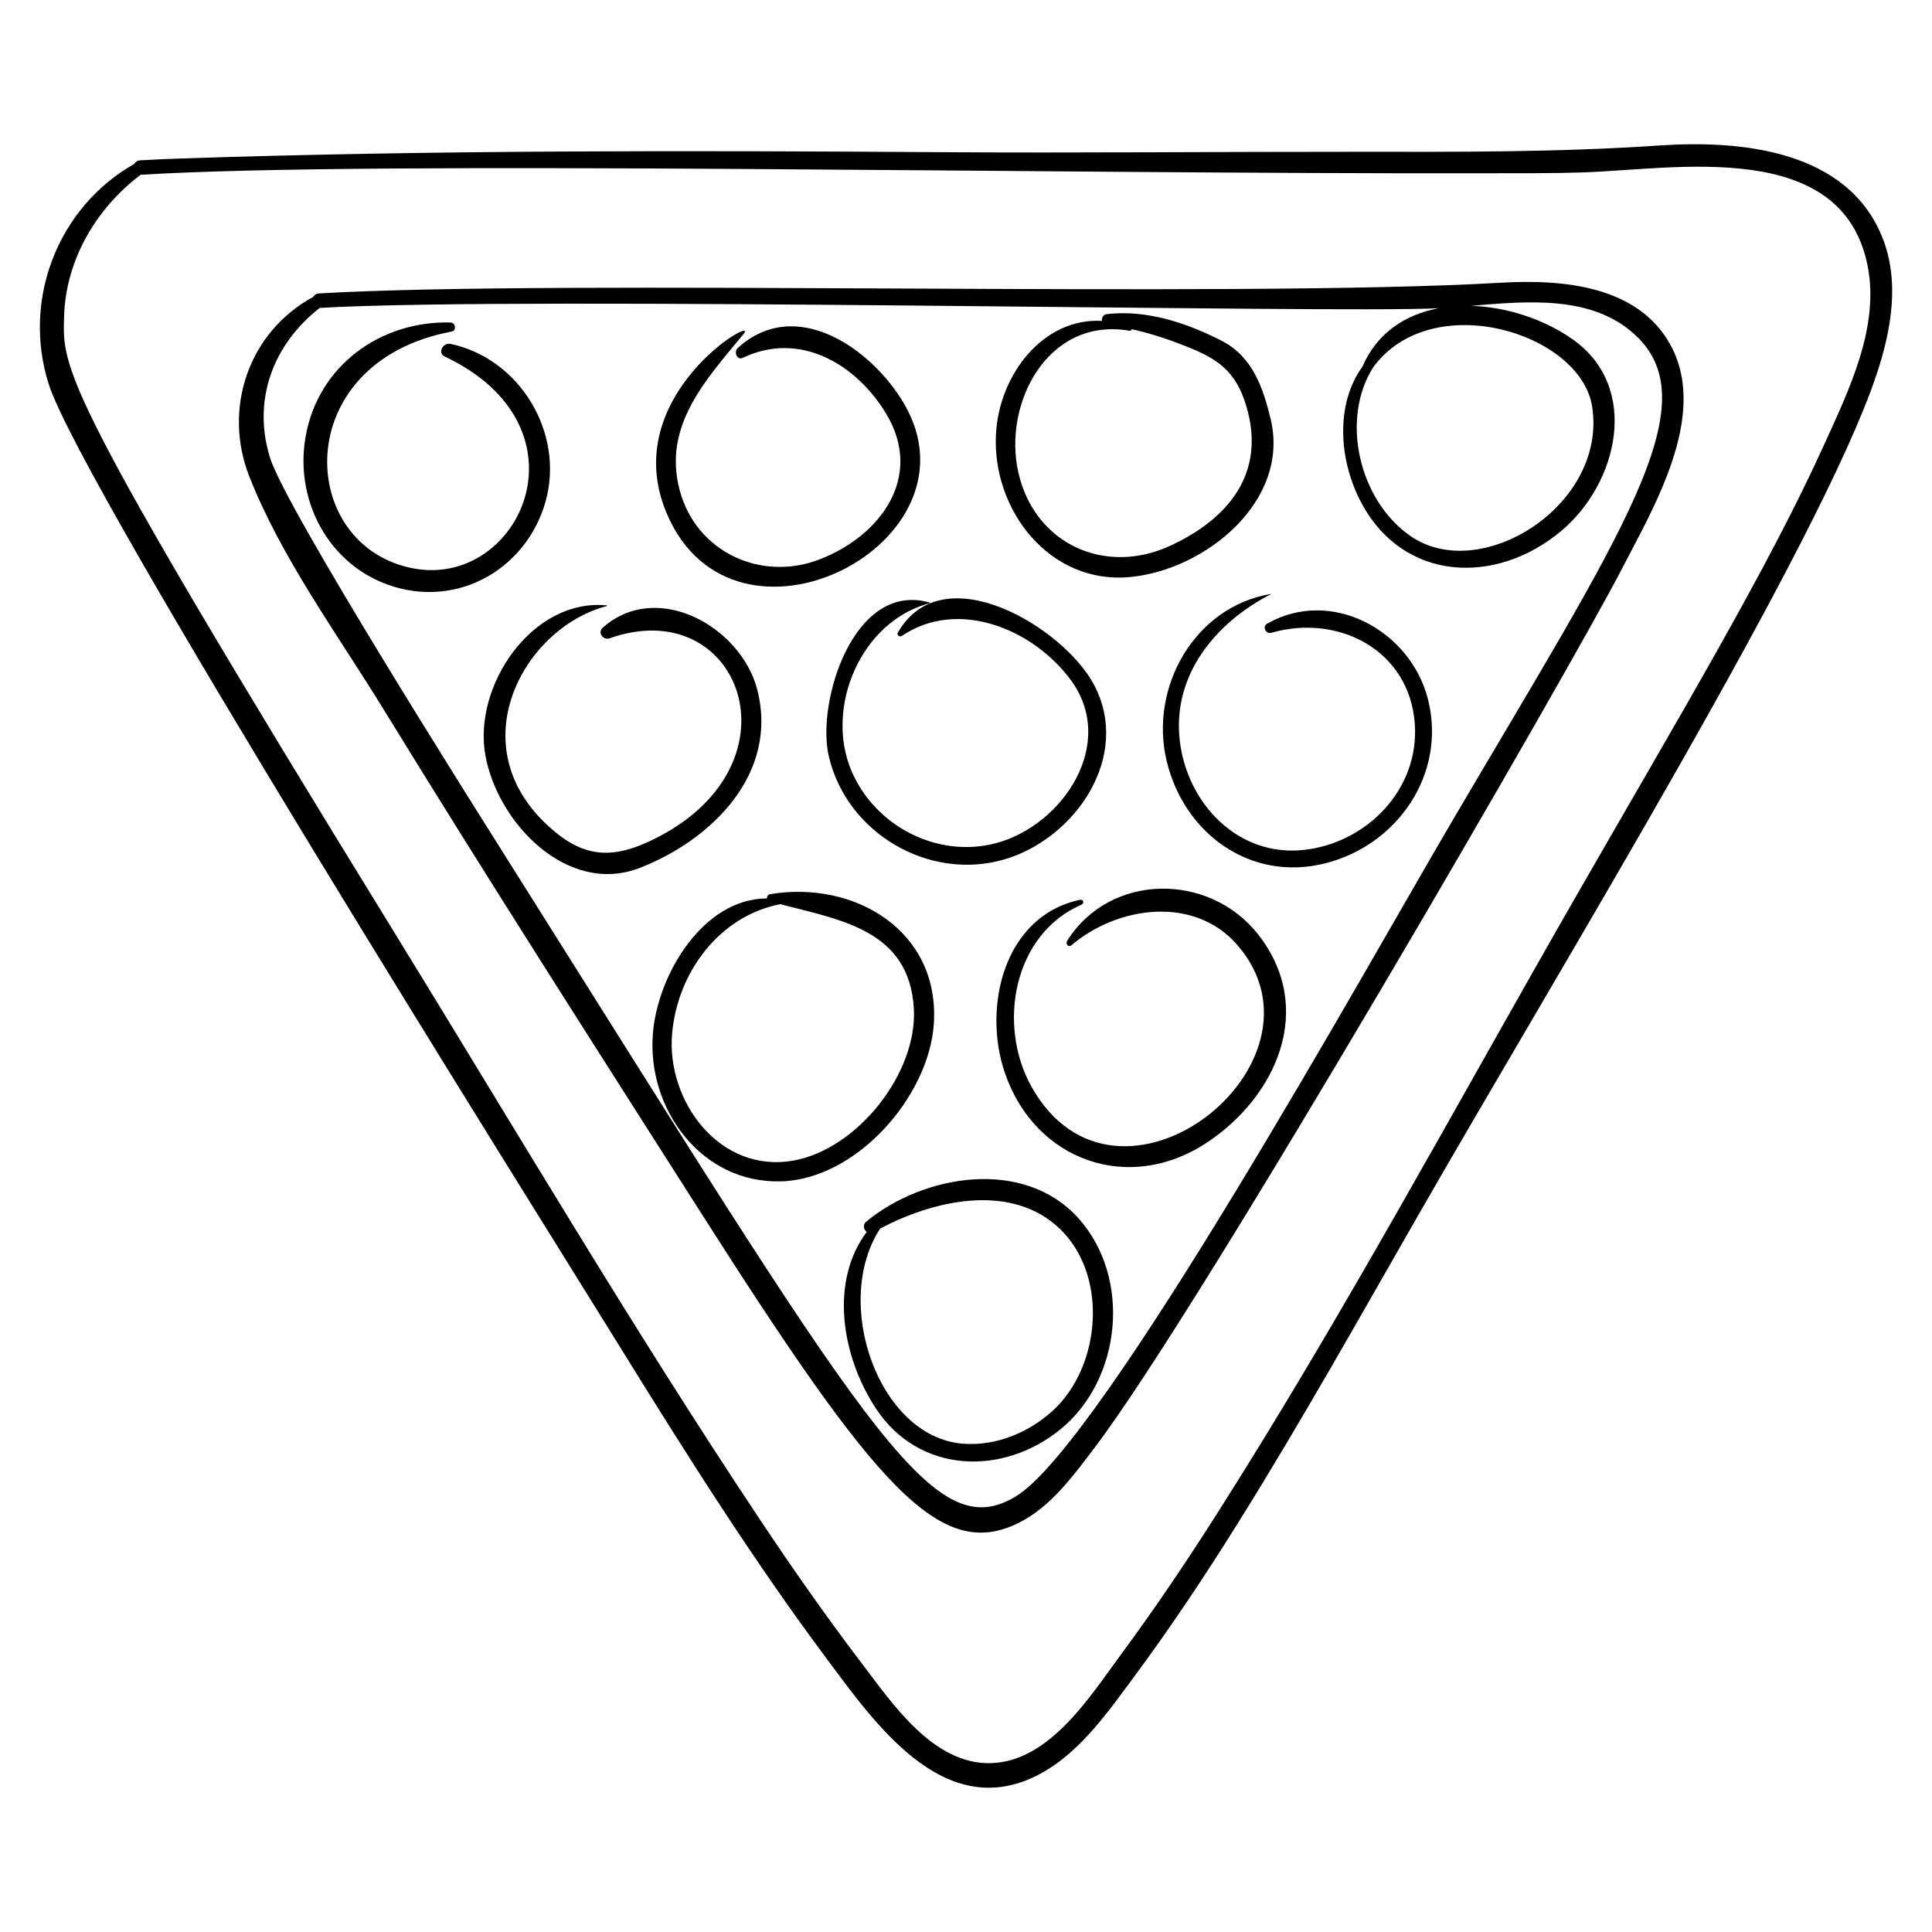
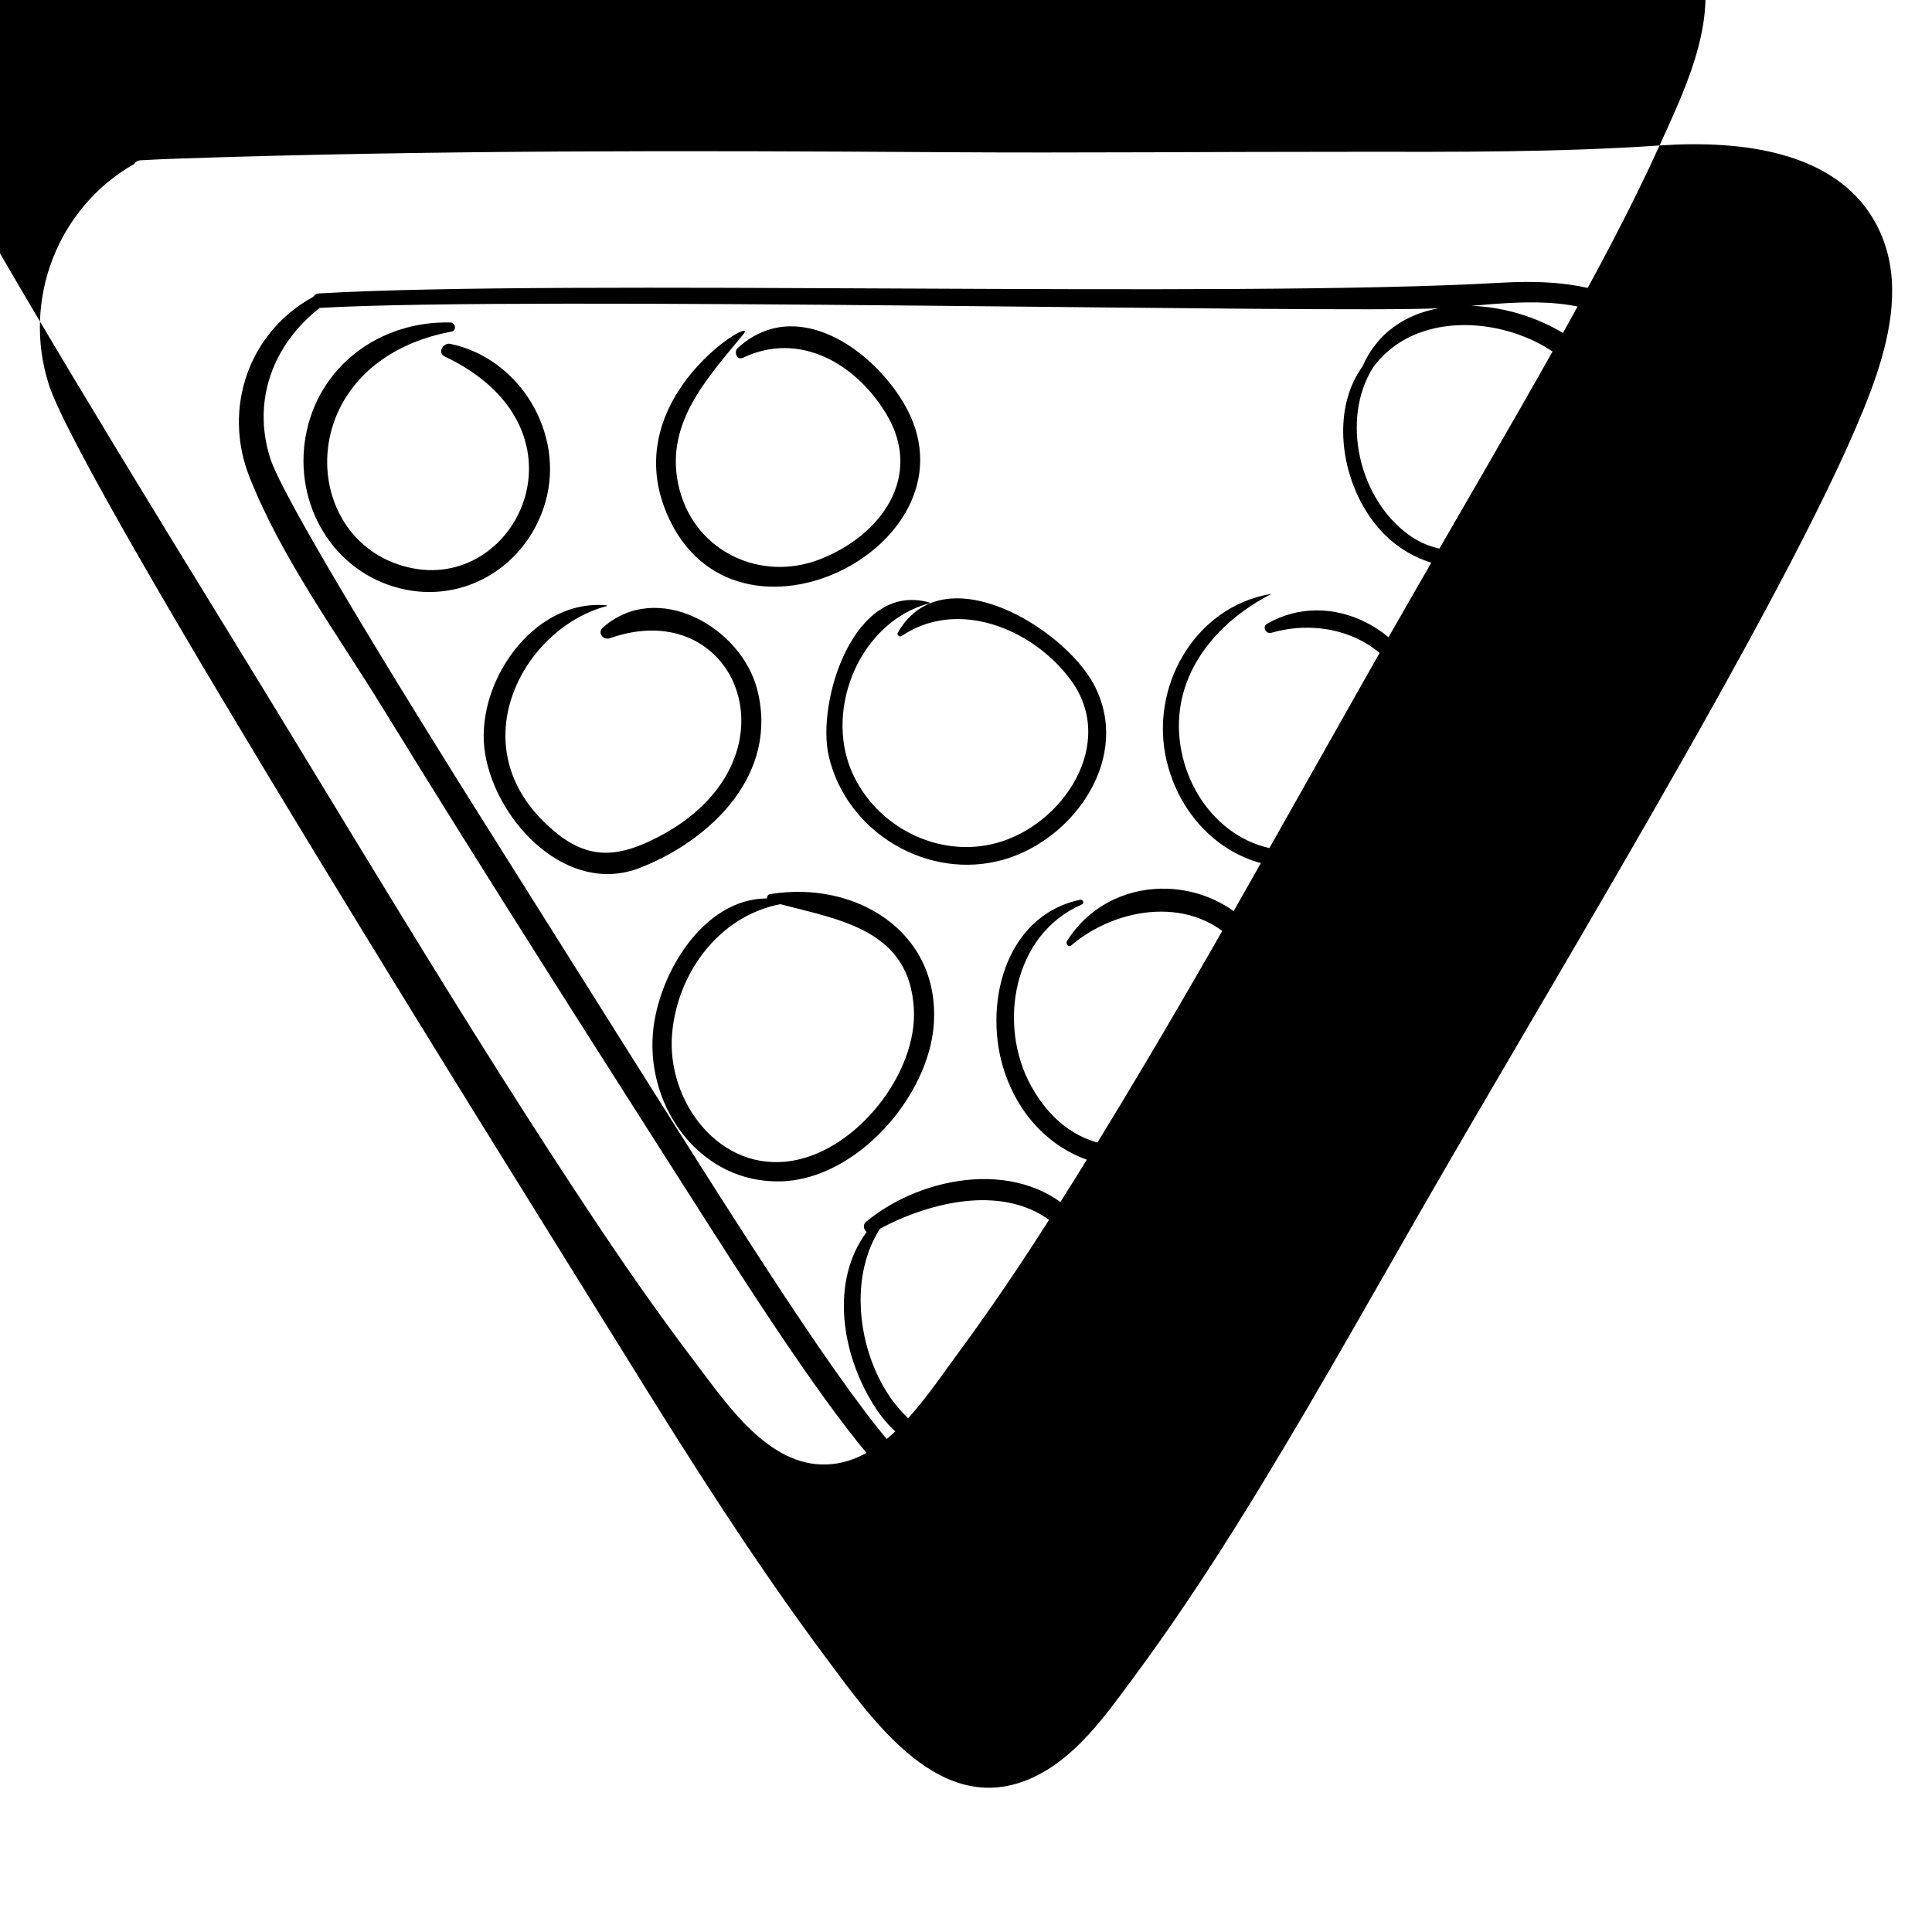
<svg xmlns="http://www.w3.org/2000/svg" fill="#000000" width="800px" height="800px" version="1.1" viewBox="144 144 512 512">
  <g>
-     <path d="m583.8 182.55c-26.879 1.832-53.637 1.699-80.574 1.676-36.707-0.027-73.43 0.348-110.13 0.102-66.836-0.449-134.02-0.562-200.83 1.664-3.719 0.125-7.438 0.273-11.152 0.5-0.746 0.047-1.242 0.449-1.539 0.957-20.289 11.496-29.785 36.062-22.648 58.406 8.684 27.191 127.92 217.19 152.02 256.14 17.223 27.836 34.711 55.566 54.305 81.816 12.375 16.578 30.273 42.32 54.359 31.293 11.52-5.273 19.355-16.516 26.672-26.383 9.793-13.207 18.914-26.895 27.625-40.836 16.941-27.109 32.562-55.043 48.473-82.766 37.984-66.18 105.98-177.27 120.88-221.73 3.891-11.621 6.297-24.711 1.582-36.473-9.301-23.207-37.578-25.824-59.035-24.363zm43.684 79.145c-15.023 33.176-38.48 72.191-65.852 119.89-31.477 54.84-61.543 110.86-95.523 164.2-7.938 12.461-16.203 24.719-24.988 36.602-8.203 11.094-18.871 28.344-34.402 28.859-15.359 0.512-26.262-15.816-34.445-26.574-9.367-12.316-18.246-25.004-26.824-37.883-33.977-51.008-65.152-104.01-97.266-156.2-88.871-144.43-87.652-148.73-87.188-162.98 0.484-14.781 8.559-28.484 20.277-37.289 62.648-3.852 239.8-0.141 356.84-0.406 8.367-0.02 16.746 0.051 25.109-0.211 24.543-0.766 69.035-9.395 75.734 24.848 3.168 16.184-4.953 32.75-11.469 47.137z" />
+     <path d="m583.8 182.55c-26.879 1.832-53.637 1.699-80.574 1.676-36.707-0.027-73.43 0.348-110.13 0.102-66.836-0.449-134.02-0.562-200.83 1.664-3.719 0.125-7.438 0.273-11.152 0.5-0.746 0.047-1.242 0.449-1.539 0.957-20.289 11.496-29.785 36.062-22.648 58.406 8.684 27.191 127.92 217.19 152.02 256.14 17.223 27.836 34.711 55.566 54.305 81.816 12.375 16.578 30.273 42.32 54.359 31.293 11.52-5.273 19.355-16.516 26.672-26.383 9.793-13.207 18.914-26.895 27.625-40.836 16.941-27.109 32.562-55.043 48.473-82.766 37.984-66.18 105.98-177.27 120.88-221.73 3.891-11.621 6.297-24.711 1.582-36.473-9.301-23.207-37.578-25.824-59.035-24.363zc-15.023 33.176-38.48 72.191-65.852 119.89-31.477 54.84-61.543 110.86-95.523 164.2-7.938 12.461-16.203 24.719-24.988 36.602-8.203 11.094-18.871 28.344-34.402 28.859-15.359 0.512-26.262-15.816-34.445-26.574-9.367-12.316-18.246-25.004-26.824-37.883-33.977-51.008-65.152-104.01-97.266-156.2-88.871-144.43-87.652-148.73-87.188-162.98 0.484-14.781 8.559-28.484 20.277-37.289 62.648-3.852 239.8-0.141 356.84-0.406 8.367-0.02 16.746 0.051 25.109-0.211 24.543-0.766 69.035-9.395 75.734 24.848 3.168 16.184-4.953 32.75-11.469 47.137z" />
    <path d="m541.82 218.92c-71.266 4.152-247.77-0.98-313.3 2.844-0.734 0.043-1.227 0.43-1.527 0.926-17.078 9.301-24.043 29.531-16.898 47.656 8.5 21.559 23.367 41.781 35.449 61.461 27.609 44.973 56.082 89.441 84.441 133.95 46.203 72.5 63.047 92.125 83.863 81.875 8.621-4.246 14.625-12.594 20.285-20.055 28.652-37.766 127.2-208.6 139.34-232.17 8.441-16.387 23.324-40.891 13.406-59.652-8.547-16.168-28.945-17.77-45.066-16.832zm-13.32 143.26c-22.078 37.574-92.492 164.55-115.23 178.34-22.574 13.688-39.004-16.758-136.9-172.1-7.062-11.207-56.504-89.473-60.777-103.02-4.812-15.262 0.738-30.105 13.133-39.801 54.676-3.172 269.3 1.516 296.55 0.082-8.734 1.637-16.312 6.441-20.207 15.461-7.176 9.875-6.391 24.828-0.191 36.309 11.184 20.699 35.5 21.73 52.793 7.32 15.086-12.574 21.227-38.145 3.031-50.898-7.449-5.223-17.328-8.535-26.84-8.824 15.297-1.297 32.133-2.816 43.531 7.754 19.82 18.391-3.801 52.641-48.895 129.38zm37.441-110.38c4.019 26.102-29.625 47.215-48.23 34.203-13.637-9.535-18.516-30.957-9.777-44.711 15.602-21.145 54.984-9.105 58.008 10.508z" />
    <path d="m288.53 277.09c5.223-18.152-6.691-38.094-25.188-41.965-1.895-0.398-3.519 2.391-1.484 3.356 39.586 18.742 19.973 61.414-8.234 56.164-31.105-5.793-33.152-54.637 10.066-62.781 1.387-0.262 1.027-2.367-0.309-2.398-18.559-0.484-35.117 11.453-38.406 30.309-3.109 17.824 7.172 35.703 25.039 40.156 17.133 4.266 33.688-6.062 38.516-22.84z" />
    <path d="m383.48 250.8c-8.648-14.574-28.699-28.488-43.965-14.578-1.121 1.02-0.254 3.367 1.391 2.582 15.043-7.172 30.004 1.676 37.941 14.848 10.039 16.664-1.438 32.336-17.664 38.602-15.449 5.965-32.664-1.906-37.051-18.309-4.582-17.121 6.965-29.332 16.906-41.414 4.602-5.586-33.582 16.16-20.379 47.457 17.855 42.352 84.801 7.848 62.82-29.188z" />
-     <path d="m443.43 296.93c20.043-1.871 42.531-20.199 37.305-41.871-2.055-8.523-4.871-16.602-13.004-20.758-9.344-4.777-19.902-8.273-30.445-7.051-0.914 0.105-1.395 1.039-1.258 1.797-15.449-0.906-27.238 14.105-28.09 29.996-1.078 20.062 14.191 39.875 35.492 37.887zm-0.086-65.285c0.34 0.059 0.543-0.168 0.574-0.418 4.824 1.078 9.508 2.613 14.164 4.453 8.664 3.422 13.453 6.609 16.246 16.098 5.168 17.551-4.644 29.66-20.211 36.855-17.203 7.953-35.82-0.359-40.207-19.246-4.269-18.371 7.727-41.473 29.434-37.742z" />
    <path d="m363.65 344.46c4.746 20.297 26.484 33.102 46.445 27.312 18.816-5.457 33.957-27.336 23.777-46.406-8.016-15.016-40-34.562-51.934-13.715-0.359 0.629 0.469 1.273 1.027 0.891 14.875-10.082 34.832-1.871 44.812 11.68 12.363 16.793-2.074 38.453-19.754 43.203-15.488 4.16-32.117-4.438-38.367-19.113-7.156-16.789 2.445-39.652 20.691-44.453 0.098-0.027 0.066-0.16-0.012-0.184-20.027-5.738-30.078 26.281-26.688 40.785z" />
    <path d="m391.47 415.34c1.637-24.617-20.957-38.145-43.441-34.367-0.531 0.09-0.824 0.637-0.777 1.121-16.891 0.02-28.934 20.121-30.227 35.738-1.652 19.973 12.824 39.914 34.074 39.238 19.984-0.633 39.094-22.527 40.371-41.73zm-37.227 36.227c-19.516 3.469-33.652-15.73-32.133-33.578 1.383-16.219 12.48-31.242 28.68-34.371 16.203 4.227 34.223 6.953 35.391 27.711 0.961 16.996-14.898 37.211-31.938 40.238z" />
    <path d="m344.65 326.66c-4.316-16.531-26.469-29.074-40.891-16.344-1.516 1.336 0.09 3.445 1.836 2.828 34.246-12.094 51.5 32.691 12.758 52.703-9.836 5.082-17.66 6.234-26.57-0.836-27.273-21.641-9.578-54.531 13.035-60.398 0.09-0.023 0.078-0.172-0.012-0.184-19.762-1.898-35.426 21.238-32.203 39.59 3.172 18.066 21.84 37.441 40.98 29.969 19.141-7.465 36.879-25.062 31.066-47.328z" />
    <path d="m426.78 393.37c-0.449 0.715 0.355 1.812 1.121 1.16 12.203-10.387 32.523-13.309 44-0.105 27.324 31.438-32.008 78.18-54.613 37.434-9.016-16.25-4.816-40.258 13.359-48.141 0.797-0.348 0.41-1.438-0.426-1.262-20.168 4.258-25.875 28.398-19.941 45.816 7.973 23.402 32.863 32.156 53.402 18.633 18.73-12.332 29.012-35.758 13.766-55.23-12.934-16.523-39.262-16.473-50.668 1.695z" />
    <path d="m373.5 467.79c-0.922 0.762-0.605 2.09 0.184 2.703-9.723 12.938-6.859 32.617 2.434 46.758 11.332 17.25 33.57 18.109 49.031 5.43 16.043-13.156 18.793-39.988 4.719-55.754-14.559-16.297-41.273-11.637-56.367 0.863zm49.262 50.273c-6.394 5.715-15.074 9.258-23.738 8.52-22.195-1.895-34.594-37.316-21.777-57 13.723-7.266 33.422-11.988 46.367-1.07 14.453 12.195 12.461 37.656-0.852 49.551z" />
    <path d="m479.77 309.31c-1.332 0.766-0.293 2.797 1.121 2.391 17.859-5.137 36.668 4.644 38.047 24.145 1.215 17.172-12.43 31.336-29.062 33.352-17.738 2.148-31.434-12.316-33.258-29.223-1.859-17.238 9.598-31.031 24.191-38.504 0.035-0.016 0.027-0.078-0.016-0.07-20.203 3.391-32.289 24.715-27.617 44.258 4.59 19.191 22.102 32.023 41.781 27.191 19.312-4.742 32.418-23.664 27.504-43.414-4.559-18.32-25.684-29.898-42.691-20.125z" />
  </g>
</svg>